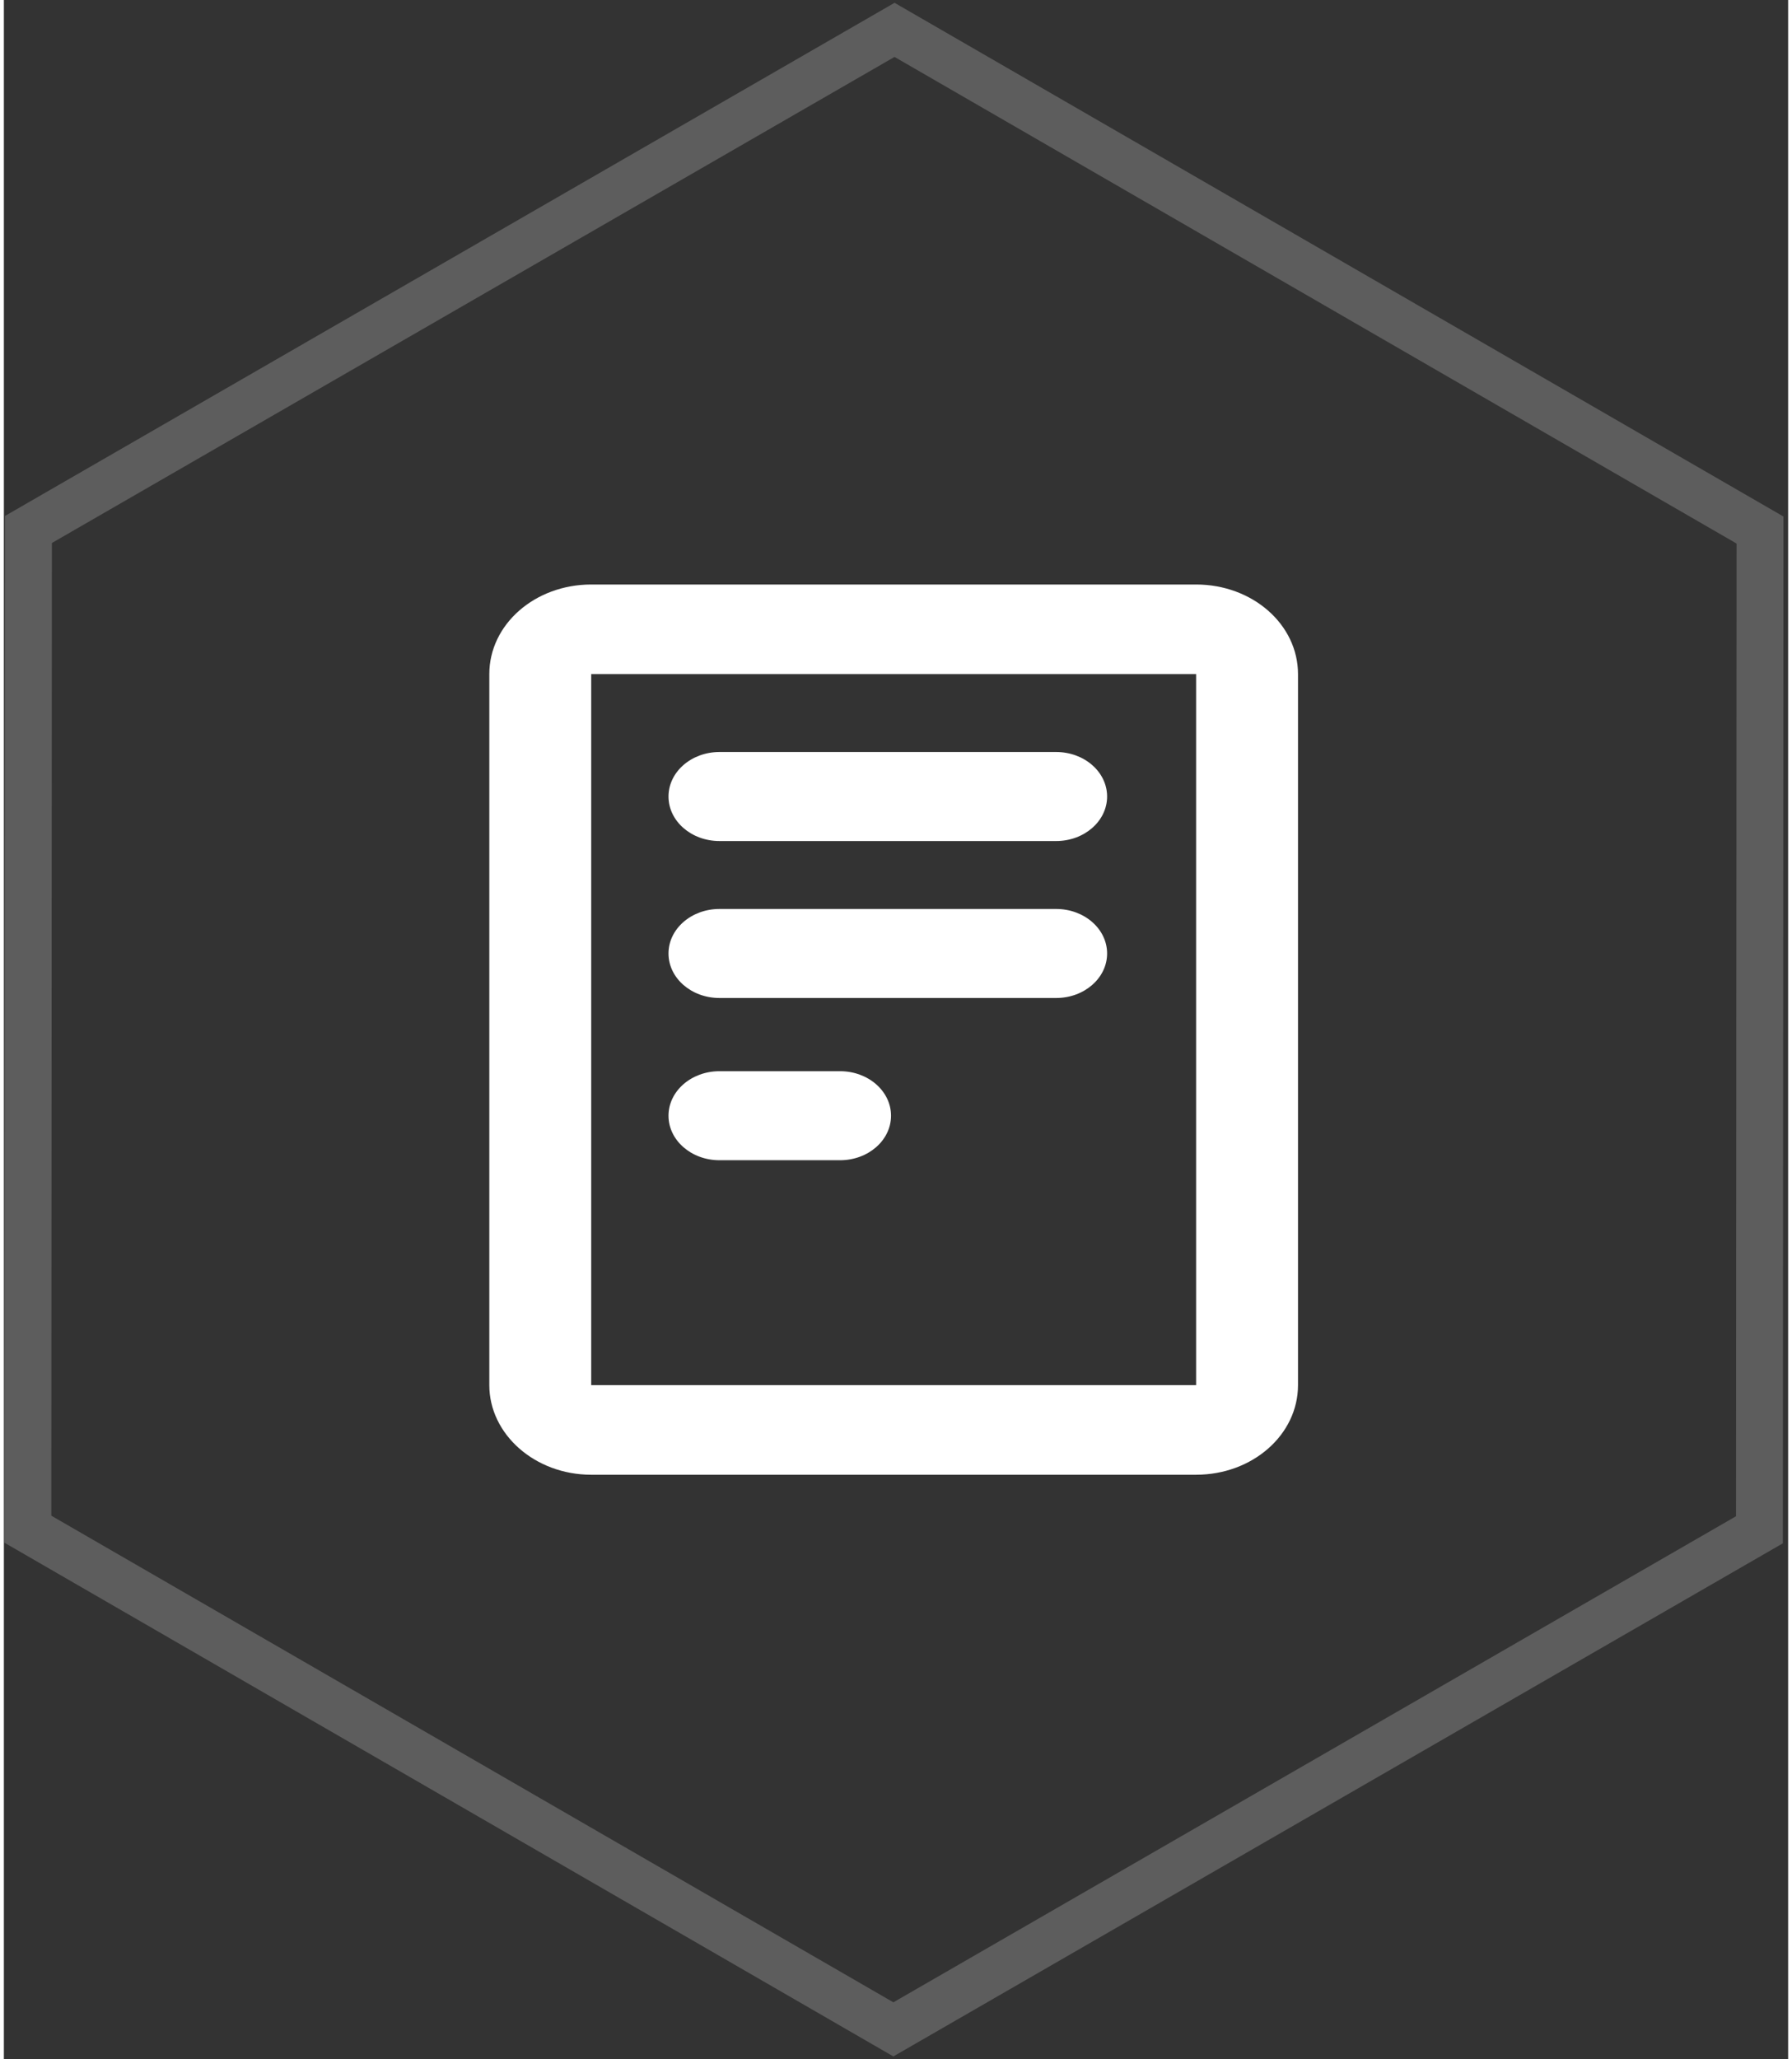
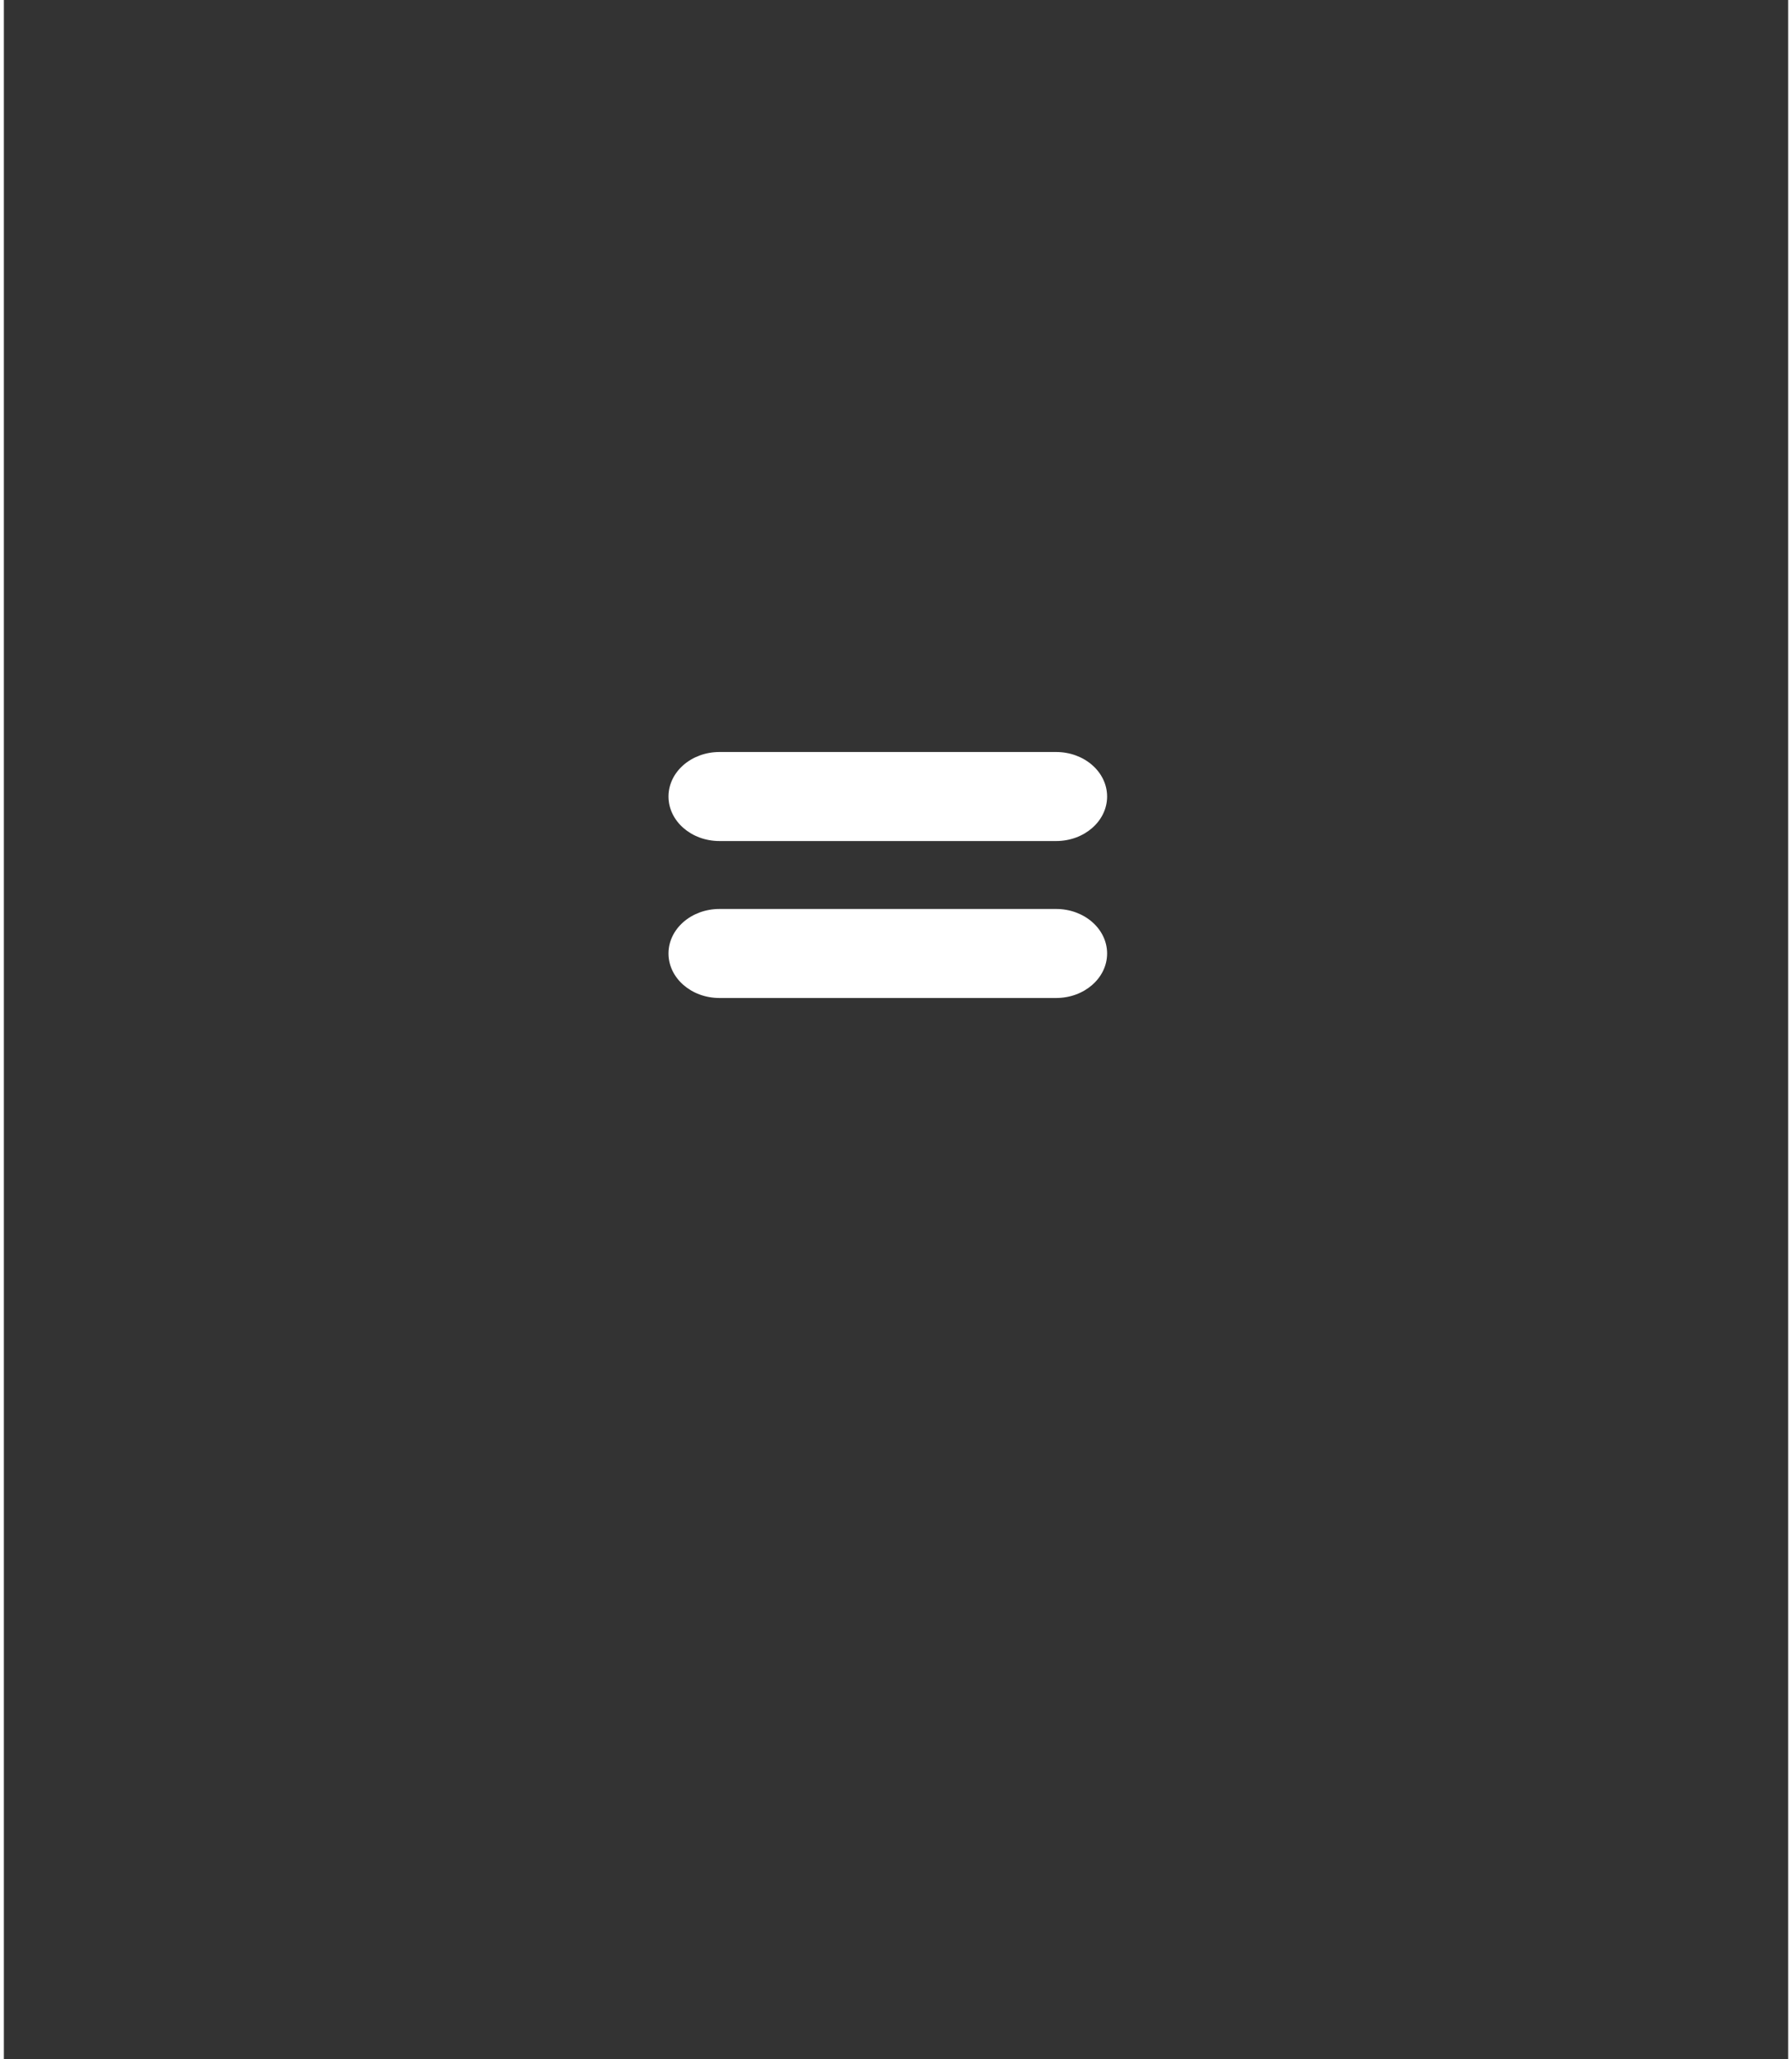
<svg xmlns="http://www.w3.org/2000/svg" version="1.1" id="图层_1" x="0px" y="0px" viewBox="0 0 304.7 351.6" style="enable-background:new 0 0 304.7 351.6;" xml:space="preserve" width="47" height="54">
  <rect x="0" y="0" width="304.7" height="351.6" fill="#333333" stroke="none" />
  <style type="text/css">
	.st0{fill:#FFFFFF;}
	.st1{opacity:0.21;fill:none;stroke:#FFFFFF;stroke-width:8;stroke-miterlimit:10;}
</style>
  <g>
-     <path class="st0" d="M203.6,99.8H100.3c-9.6,0-17.4,6.8-17.4,15.3v121.4c0,8.4,7.8,15.3,17.4,15.3h103.3c9.6,0,17.4-6.8,17.4-15.3   V115.1C221,106.6,213.2,99.8,203.6,99.8z M203.6,236.5H100.3V115.1h103.3V236.5z" />
    <path class="st0" d="M122.2,143.6h57.5c4.8,0,8.7-3.4,8.7-7.6s-3.9-7.6-8.7-7.6h-57.5c-4.8,0-8.7,3.4-8.7,7.6   S117.4,143.6,122.2,143.6z" />
    <path class="st0" d="M122.2,170.4h57.5c4.8,0,8.7-3.4,8.7-7.6c0-4.2-3.9-7.6-8.7-7.6h-57.5c-4.8,0-8.7,3.4-8.7,7.6   C113.5,167,117.4,170.4,122.2,170.4z" />
-     <path class="st0" d="M122.2,198.1h20.6c4.8,0,8.7-3.4,8.7-7.6c0-4.2-3.9-7.6-8.7-7.6h-20.6c-4.8,0-8.7,3.4-8.7,7.6   C113.5,194.7,117.4,198.1,122.2,198.1z" />
  </g>
-   <polygon class="st1" points="299.8,261.2 151.9,346.5 4.1,261.1 4.2,90.4 152.1,5.1 299.9,90.5 " />
</svg>